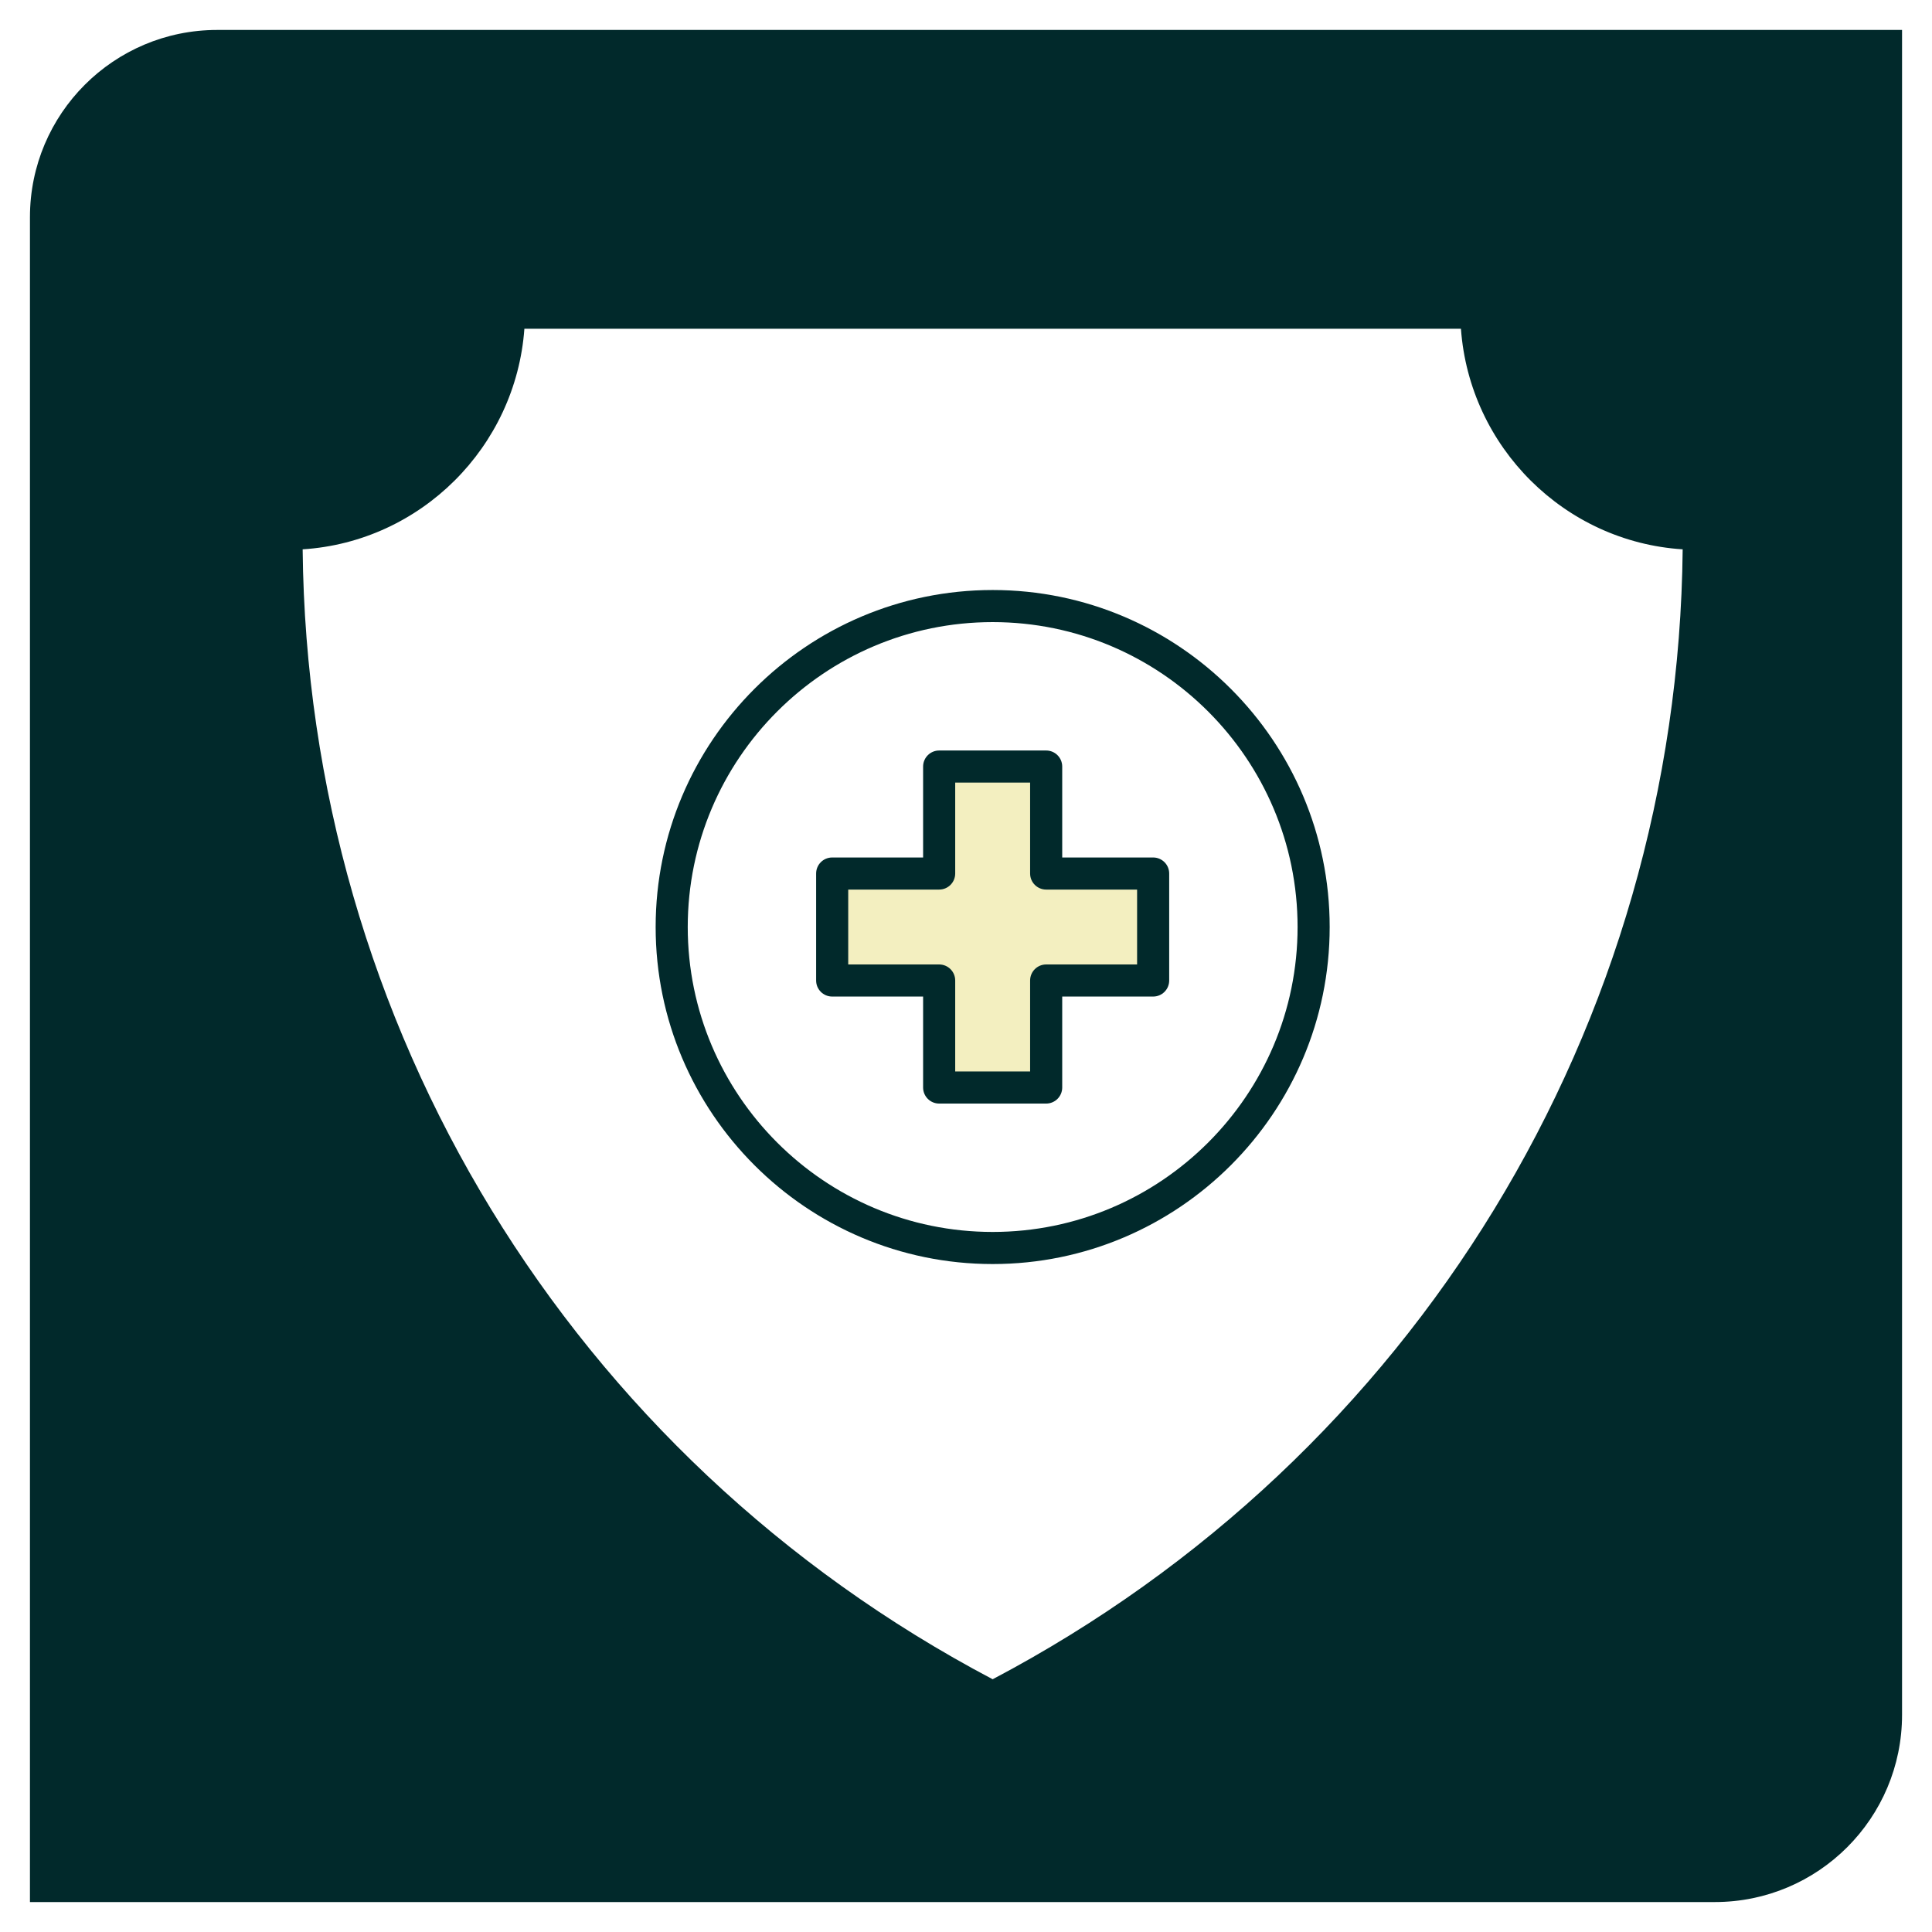
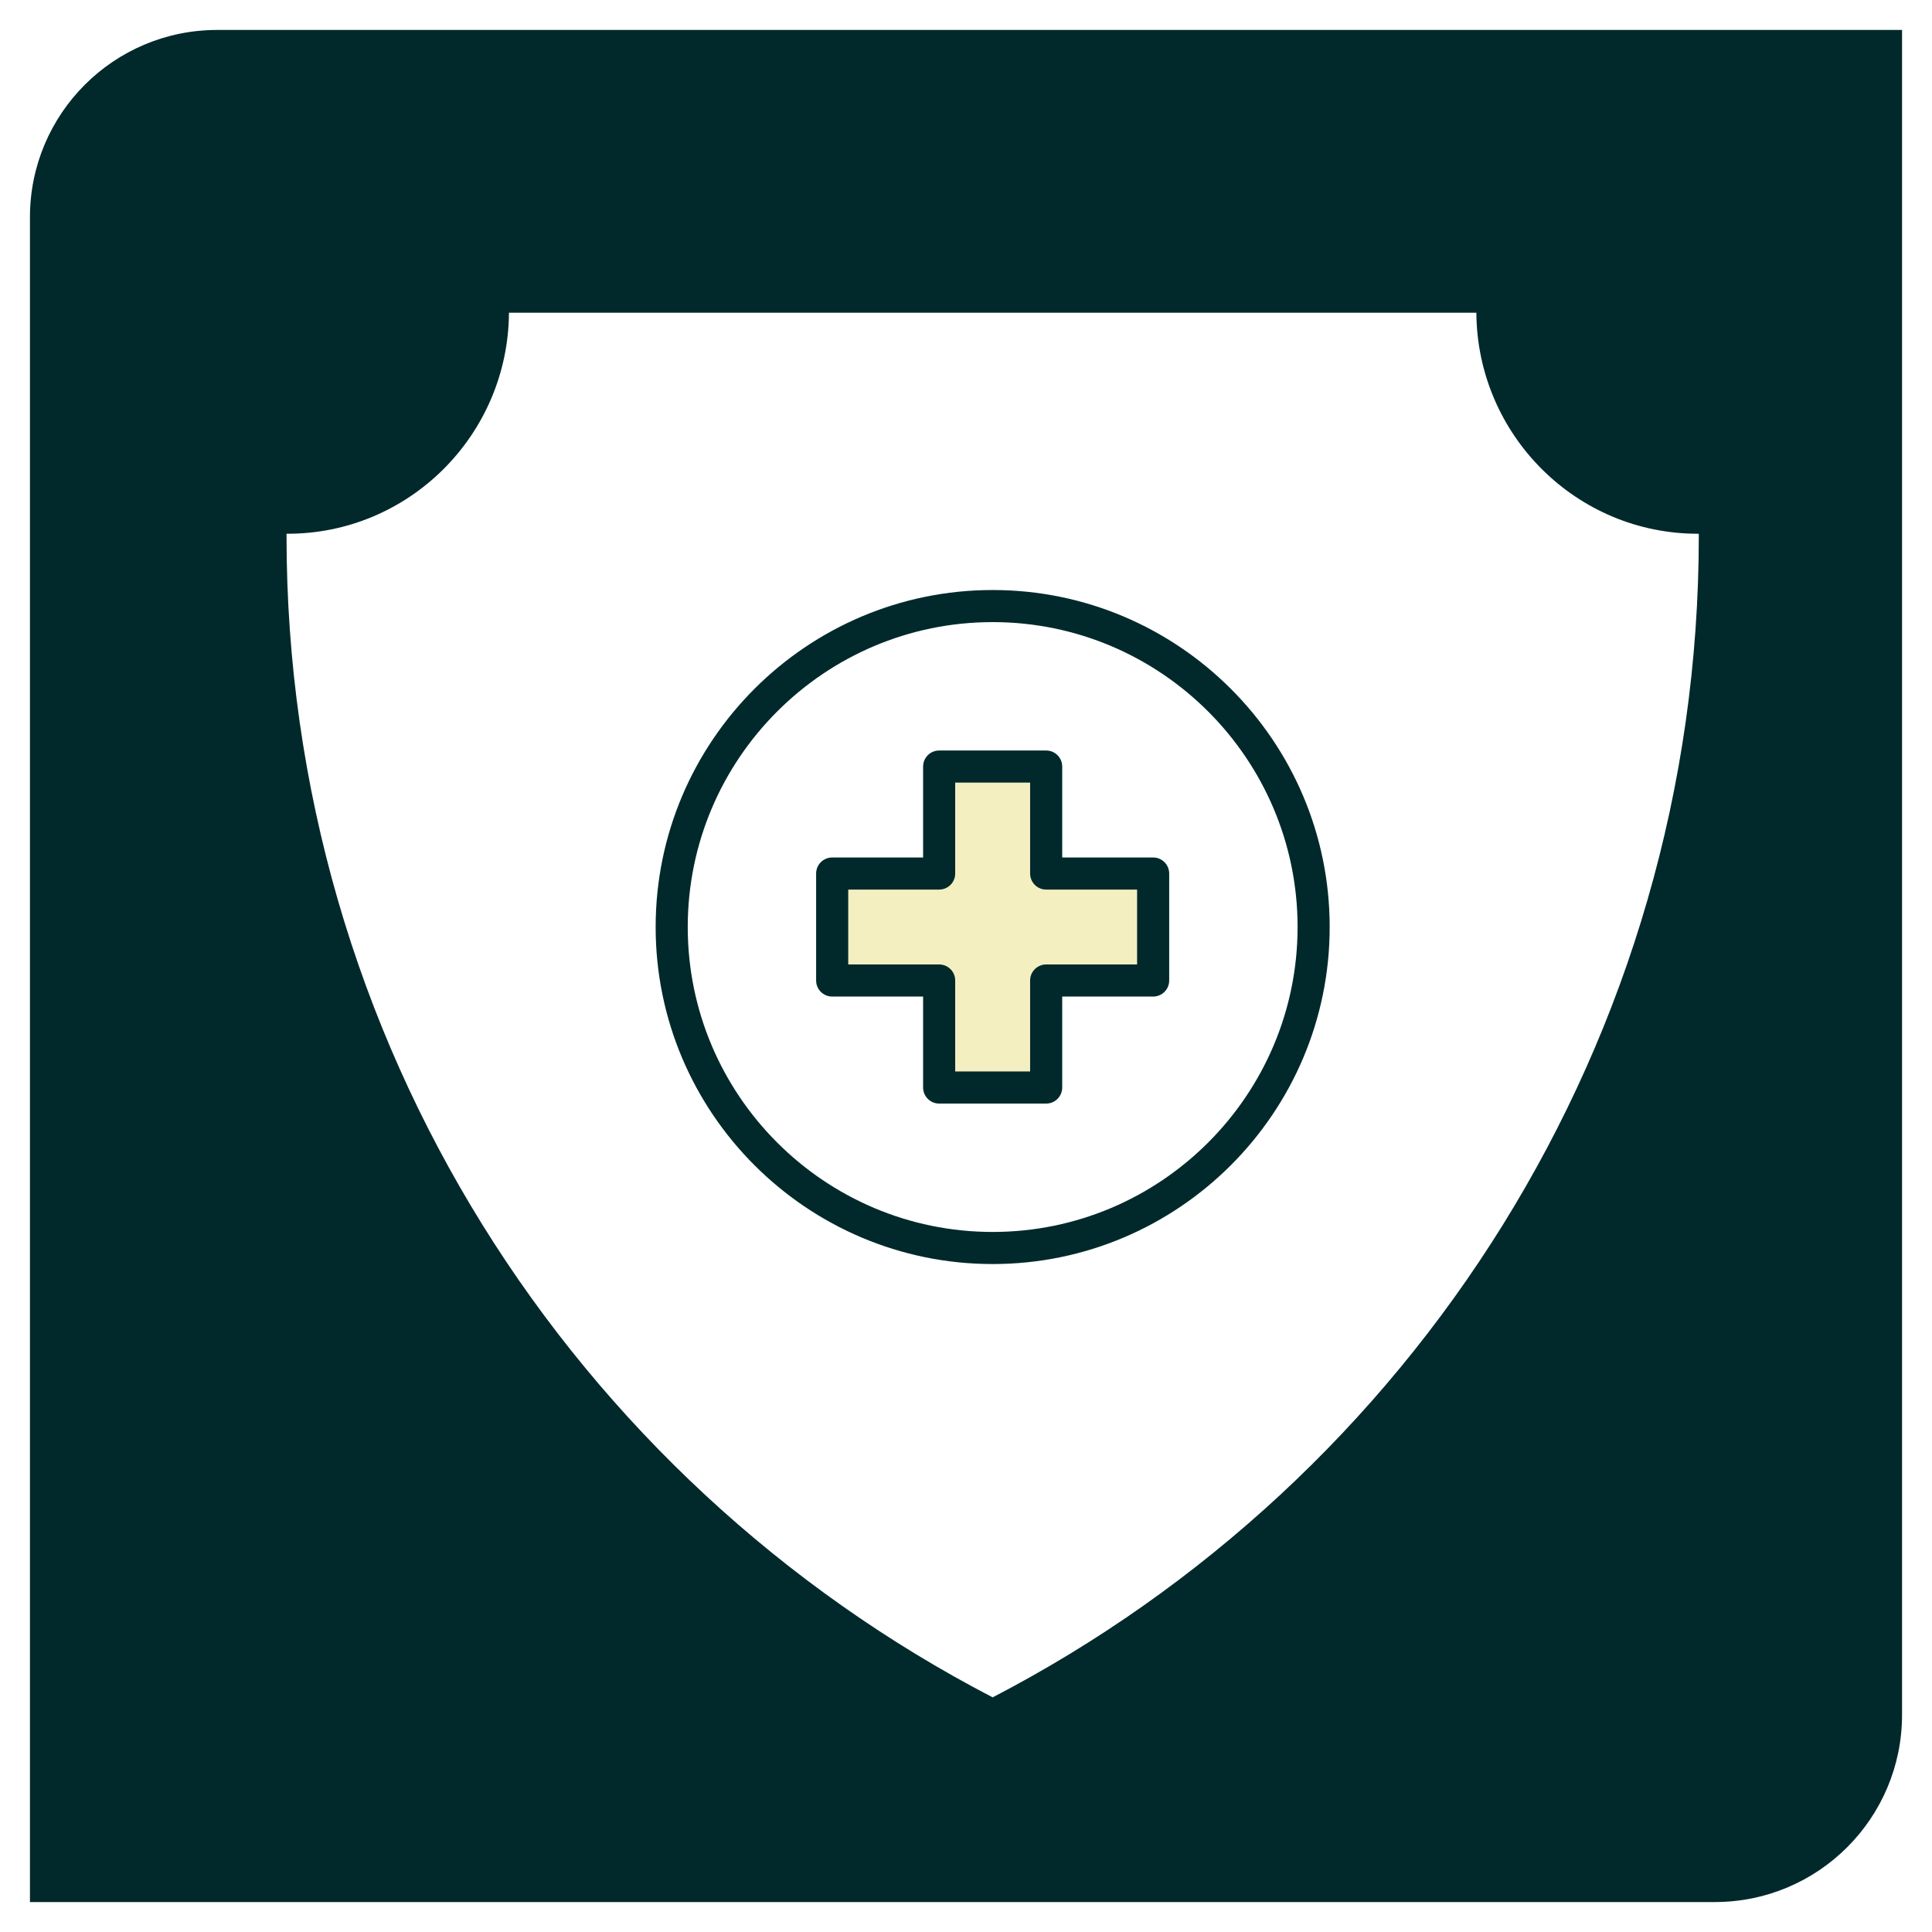
<svg xmlns="http://www.w3.org/2000/svg" fill="none" viewBox="0 0 516 516" height="516" width="516">
  <g filter="url(#filter0_dddd_45_328)">
    <path fill="#01292B" d="M8 58C8 30.386 30.386 8 58 8H508V458C508 485.614 485.614 508 458 508H8V58Z" />
    <path fill="white" d="M453.715 142.555C453.715 142.761 453.715 142.958 453.715 143.164C453.715 278.12 377.164 395.176 265.121 453.332C153.08 395.177 76.527 278.12 76.527 143.164C76.527 142.958 76.527 142.761 76.527 142.555C109.197 142.701 135.729 116.178 135.934 83.517H394.307C394.514 116.178 421.054 142.701 453.715 142.555Z" />
    <path fill="white" d="M265.12 161.868C312.465 161.868 350.845 200.247 350.845 247.593C350.845 294.938 312.465 333.317 265.12 333.317C217.774 333.317 179.395 294.938 179.395 247.593C179.396 200.247 217.774 161.868 265.12 161.868Z" />
    <path fill="#F3EFC0" d="M307.983 233.304V261.875H279.411V290.456H250.83V261.875H222.259V233.304H250.83V204.731H279.411V233.304H307.983Z" />
    <path fill="#01292B" d="M453.553 78.325C454.641 73.717 451.788 69.1 447.181 68.012C442.573 66.924 437.956 69.777 436.868 74.385C435.78 78.992 438.633 83.609 443.241 84.698C447.848 85.785 452.465 82.932 453.553 78.325Z" />
    <path fill="#01292B" d="M440.856 393.326C447.958 393.326 453.715 387.569 453.715 380.467C453.715 373.365 447.958 367.608 440.856 367.608C433.754 367.608 427.997 373.365 427.997 380.467C427.997 387.569 433.754 393.326 440.856 393.326Z" />
-     <path fill="#01292B" d="M384.946 446.95C386.034 442.342 383.181 437.725 378.573 436.637C373.966 435.549 369.349 438.402 368.261 443.01C367.173 447.617 370.026 452.234 374.634 453.322C379.241 454.41 383.858 451.557 384.946 446.95Z" />
    <path fill="#01292B" d="M162.252 436.185C166.986 436.185 170.824 432.347 170.824 427.613C170.824 422.878 166.986 419.04 162.252 419.04C157.517 419.04 153.679 422.878 153.679 427.613C153.679 432.347 157.517 436.185 162.252 436.185Z" />
    <path fill="#01292B" d="M76.527 76.145C81.261 76.145 85.099 72.307 85.099 67.572C85.099 62.838 81.261 59 76.527 59C71.792 59 67.955 62.838 67.955 67.572C67.955 72.307 71.792 76.145 76.527 76.145Z" />
    <path fill="#01292B" d="M85.063 330.679C85.907 323.628 80.875 317.227 73.823 316.384C66.772 315.54 60.371 320.572 59.528 327.624C58.684 334.675 63.716 341.075 70.768 341.919C77.819 342.763 84.219 337.731 85.063 330.679Z" />
-     <path fill="#01292B" d="M265.12 457.62C264.442 457.62 263.764 457.459 263.146 457.138C206.545 427.759 158.833 383.557 125.166 329.31C90.542 273.521 72.241 209.153 72.241 143.166V142.558C72.241 141.418 72.695 140.325 73.502 139.521C74.306 138.721 75.394 138.272 76.526 138.272C76.606 138.272 76.705 138.273 76.792 138.273C106.874 138.273 131.457 113.752 131.647 83.493C131.663 81.136 133.577 79.234 135.933 79.234H394.307C396.664 79.234 398.578 81.137 398.593 83.493C398.783 113.75 423.367 138.272 453.447 138.273C453.537 138.273 453.635 138.268 453.713 138.272C454.847 138.272 455.934 138.721 456.737 139.521C457.545 140.325 458 141.418 458 142.558V143.166C458 209.153 439.699 273.522 405.075 329.31C371.407 383.557 323.696 427.759 267.096 457.138C266.476 457.459 265.798 457.62 265.12 457.62ZM80.831 146.716C82.117 273.902 152.422 389.093 265.121 448.496C377.821 389.093 448.125 273.902 449.411 146.716C417.894 144.715 392.483 119.442 390.189 87.805H140.053C137.758 119.438 112.345 144.713 80.831 146.716Z" />
    <path fill="#01292B" d="M265.121 337.602C215.489 337.602 175.111 297.224 175.111 247.592C175.111 197.96 215.49 157.582 265.121 157.582C314.753 157.582 355.131 197.96 355.131 247.592C355.132 297.224 314.753 337.602 265.121 337.602ZM265.121 166.153C220.216 166.153 183.683 202.686 183.683 247.591C183.683 292.496 220.216 329.029 265.121 329.029C310.026 329.029 346.559 292.495 346.559 247.591C346.559 202.687 310.026 166.153 265.121 166.153Z" />
    <path fill="#01292B" d="M279.411 294.742H250.831C248.463 294.742 246.544 292.824 246.544 290.455V266.161H222.259C219.892 266.161 217.972 264.243 217.972 261.876V233.303C217.972 230.936 219.892 229.018 222.259 229.018H246.544V204.732C246.544 202.365 248.463 200.445 250.831 200.445H279.411C281.779 200.445 283.698 202.364 283.698 204.732V229.018H307.984C310.351 229.018 312.269 230.936 312.269 233.303V261.876C312.269 264.243 310.351 266.161 307.984 266.161H283.698V290.455C283.698 292.823 281.779 294.742 279.411 294.742ZM255.116 286.169H275.124V261.875C275.124 259.508 277.043 257.588 279.41 257.588H303.696V237.588H279.41C277.043 237.588 275.124 235.669 275.124 233.301V209.015H255.116V233.301C255.116 235.668 253.198 237.588 250.831 237.588H226.545V257.588H250.831C253.198 257.588 255.116 259.507 255.116 261.875V286.169Z" />
  </g>
  <defs>
    <filter color-interpolation-filters="sRGB" filterUnits="userSpaceOnUse" height="516" width="516" y="0" x="0" id="filter0_dddd_45_328">
      <feFlood result="BackgroundImageFix" flood-opacity="0" />
      <feColorMatrix result="hardAlpha" values="0 0 0 0 0 0 0 0 0 0 0 0 0 0 0 0 0 0 127 0" type="matrix" in="SourceAlpha" />
      <feOffset dy="4" />
      <feGaussianBlur stdDeviation="2" />
      <feComposite operator="out" in2="hardAlpha" />
      <feColorMatrix values="0 0 0 0 0.953 0 0 0 0 0.937 0 0 0 0 0.753 0 0 0 0.25 0" type="matrix" />
      <feBlend result="effect1_dropShadow_45_328" in2="BackgroundImageFix" mode="normal" />
      <feColorMatrix result="hardAlpha" values="0 0 0 0 0 0 0 0 0 0 0 0 0 0 0 0 0 0 127 0" type="matrix" in="SourceAlpha" />
      <feOffset dy="4" dx="4" />
      <feGaussianBlur stdDeviation="2" />
      <feComposite operator="out" in2="hardAlpha" />
      <feColorMatrix values="0 0 0 0 0.953 0 0 0 0 0.937 0 0 0 0 0.753 0 0 0 0.25 0" type="matrix" />
      <feBlend result="effect2_dropShadow_45_328" in2="effect1_dropShadow_45_328" mode="normal" />
      <feColorMatrix result="hardAlpha" values="0 0 0 0 0 0 0 0 0 0 0 0 0 0 0 0 0 0 127 0" type="matrix" in="SourceAlpha" />
      <feOffset dy="-4" dx="-4" />
      <feGaussianBlur stdDeviation="2" />
      <feComposite operator="out" in2="hardAlpha" />
      <feColorMatrix values="0 0 0 0 0.953 0 0 0 0 0.937 0 0 0 0 0.753 0 0 0 0.25 0" type="matrix" />
      <feBlend result="effect3_dropShadow_45_328" in2="effect2_dropShadow_45_328" mode="normal" />
      <feColorMatrix result="hardAlpha" values="0 0 0 0 0 0 0 0 0 0 0 0 0 0 0 0 0 0 127 0" type="matrix" in="SourceAlpha" />
      <feOffset dy="-4" />
      <feGaussianBlur stdDeviation="2" />
      <feComposite operator="out" in2="hardAlpha" />
      <feColorMatrix values="0 0 0 0 0.953 0 0 0 0 0.937 0 0 0 0 0.753 0 0 0 0.25 0" type="matrix" />
      <feBlend result="effect4_dropShadow_45_328" in2="effect3_dropShadow_45_328" mode="normal" />
      <feBlend result="shape" in2="effect4_dropShadow_45_328" in="SourceGraphic" mode="normal" />
    </filter>
  </defs>
</svg>